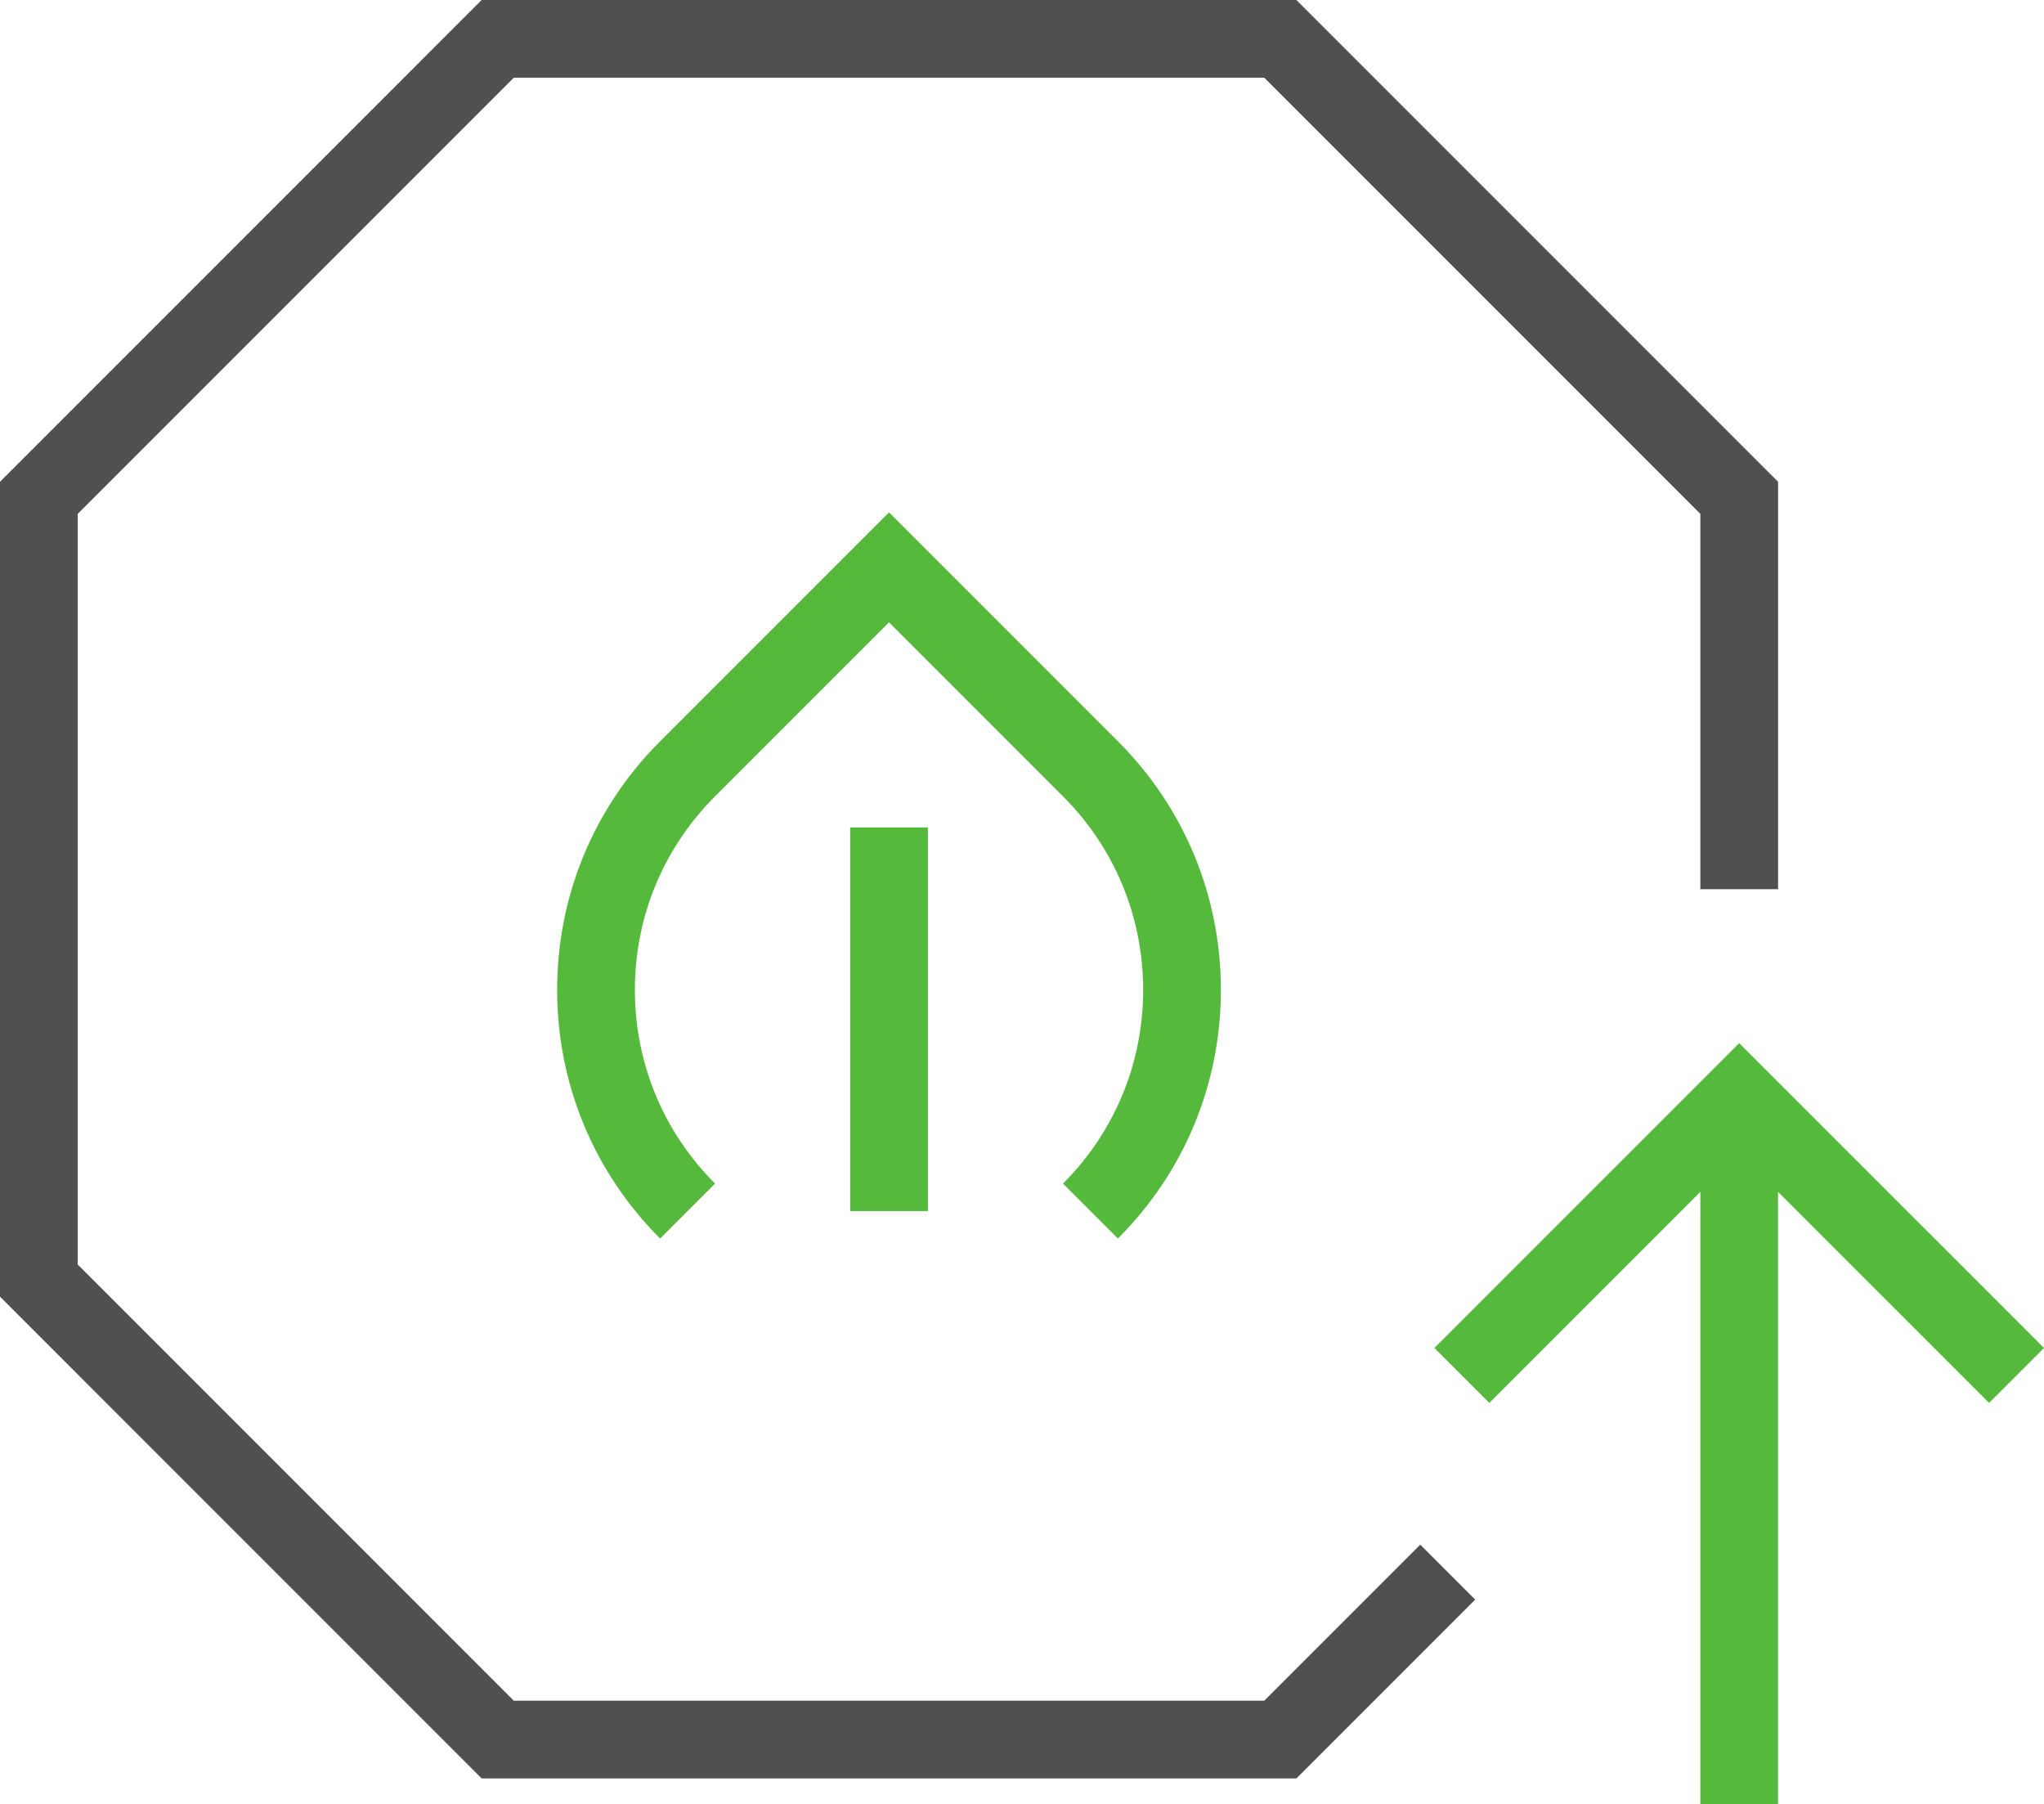
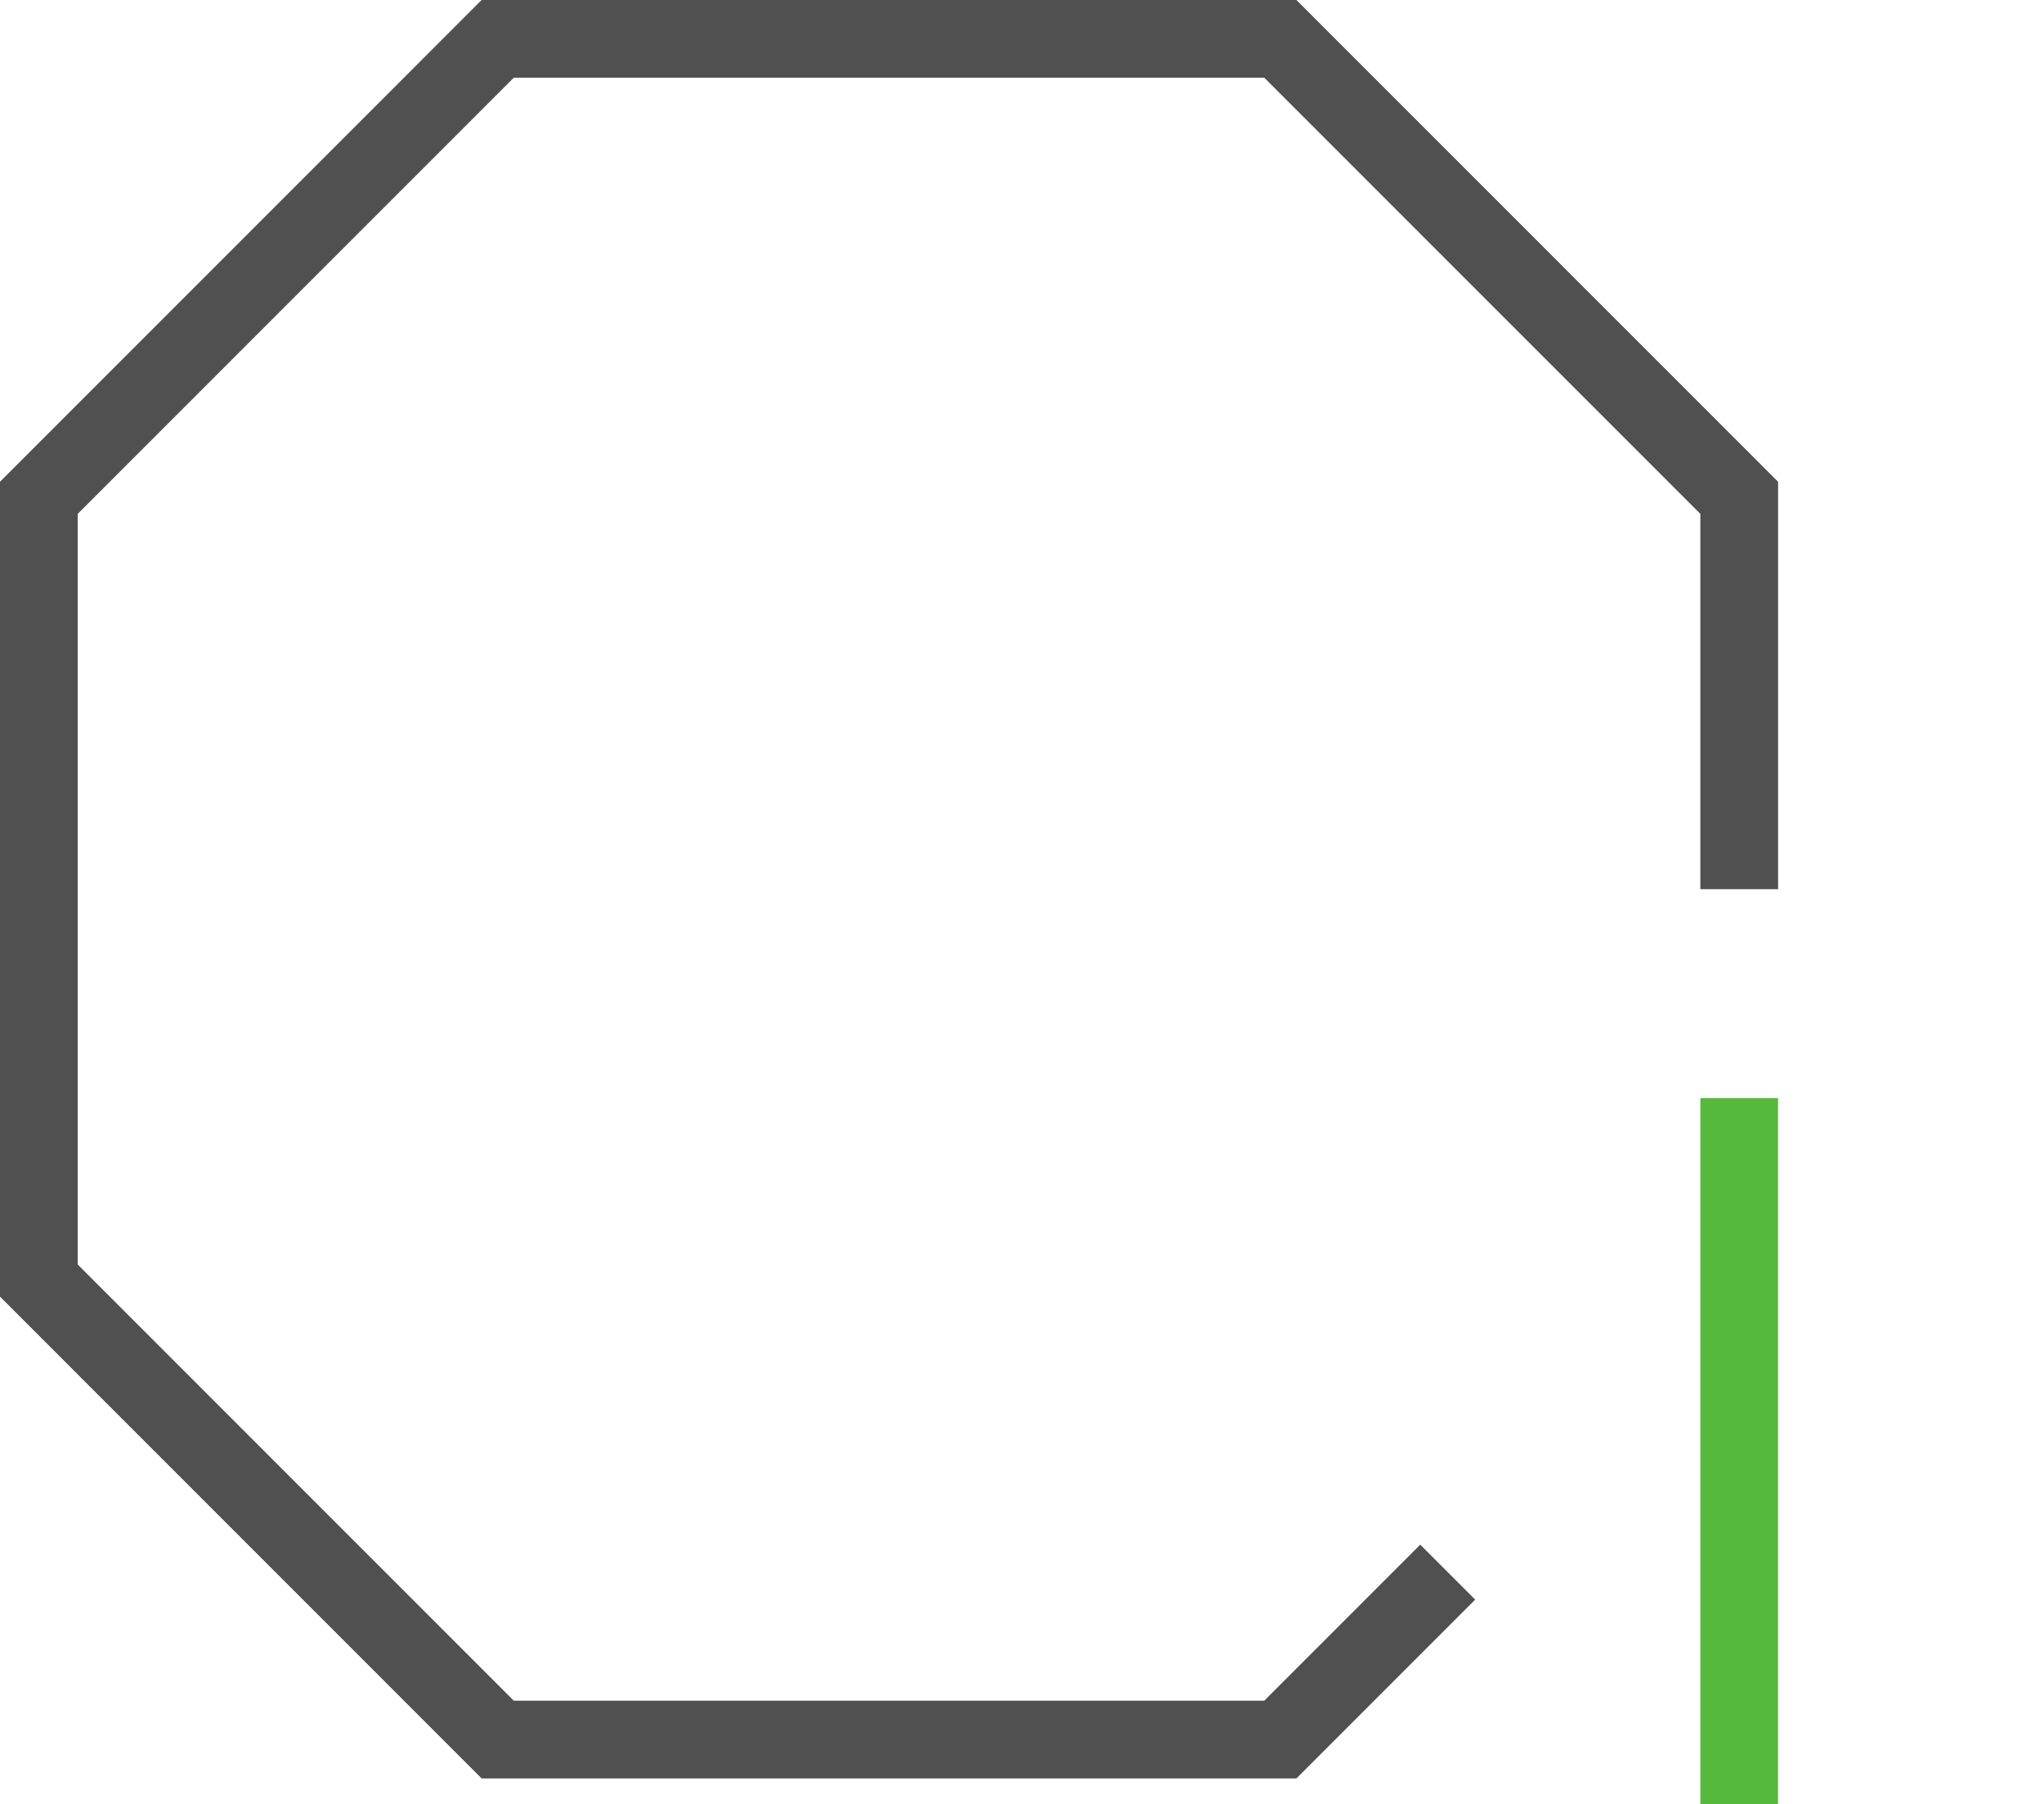
<svg xmlns="http://www.w3.org/2000/svg" id="Camada_1" data-name="Camada 1" viewBox="0 0 512 451.88">
  <defs>
    <style>.cls-2{stroke-width:0;fill:#55b93c}</style>
  </defs>
  <path d="M324.74 445.38h-204.1L0 324.73V120.65L120.64 0h204.1l120.65 120.65v102.04h-19.47V128.7L316.68 19.46H128.7L19.46 128.7v187.97L128.7 425.92h187.98l39.08-39.08 13.76 13.76-44.78 44.78z" style="stroke-width:0;fill:#505050" />
  <path d="M425.92 275h19.46v176.88h-19.46z" class="cls-2" />
-   <path d="m373.06 351.34-13.76-13.76 76.35-76.34L512 337.58l-13.76 13.76-62.59-62.58-62.59 62.58zm-93.03-41.17-13.76-13.76c12.95-12.95 20.08-30.18 20.08-48.49s-7.13-35.54-20.08-48.49l-43.58-43.58-43.58 43.58c-12.95 12.95-20.08 30.17-20.08 48.49s7.13 35.54 20.08 48.49l-13.76 13.76c-16.63-16.64-25.79-38.75-25.79-62.26s9.16-45.63 25.79-62.26l57.34-57.34 57.34 57.34c16.63 16.63 25.79 38.74 25.79 62.26s-9.16 45.62-25.79 62.26Z" class="cls-2" />
-   <path d="M212.96 207.22h19.46v96.08h-19.46z" class="cls-2" />
</svg>